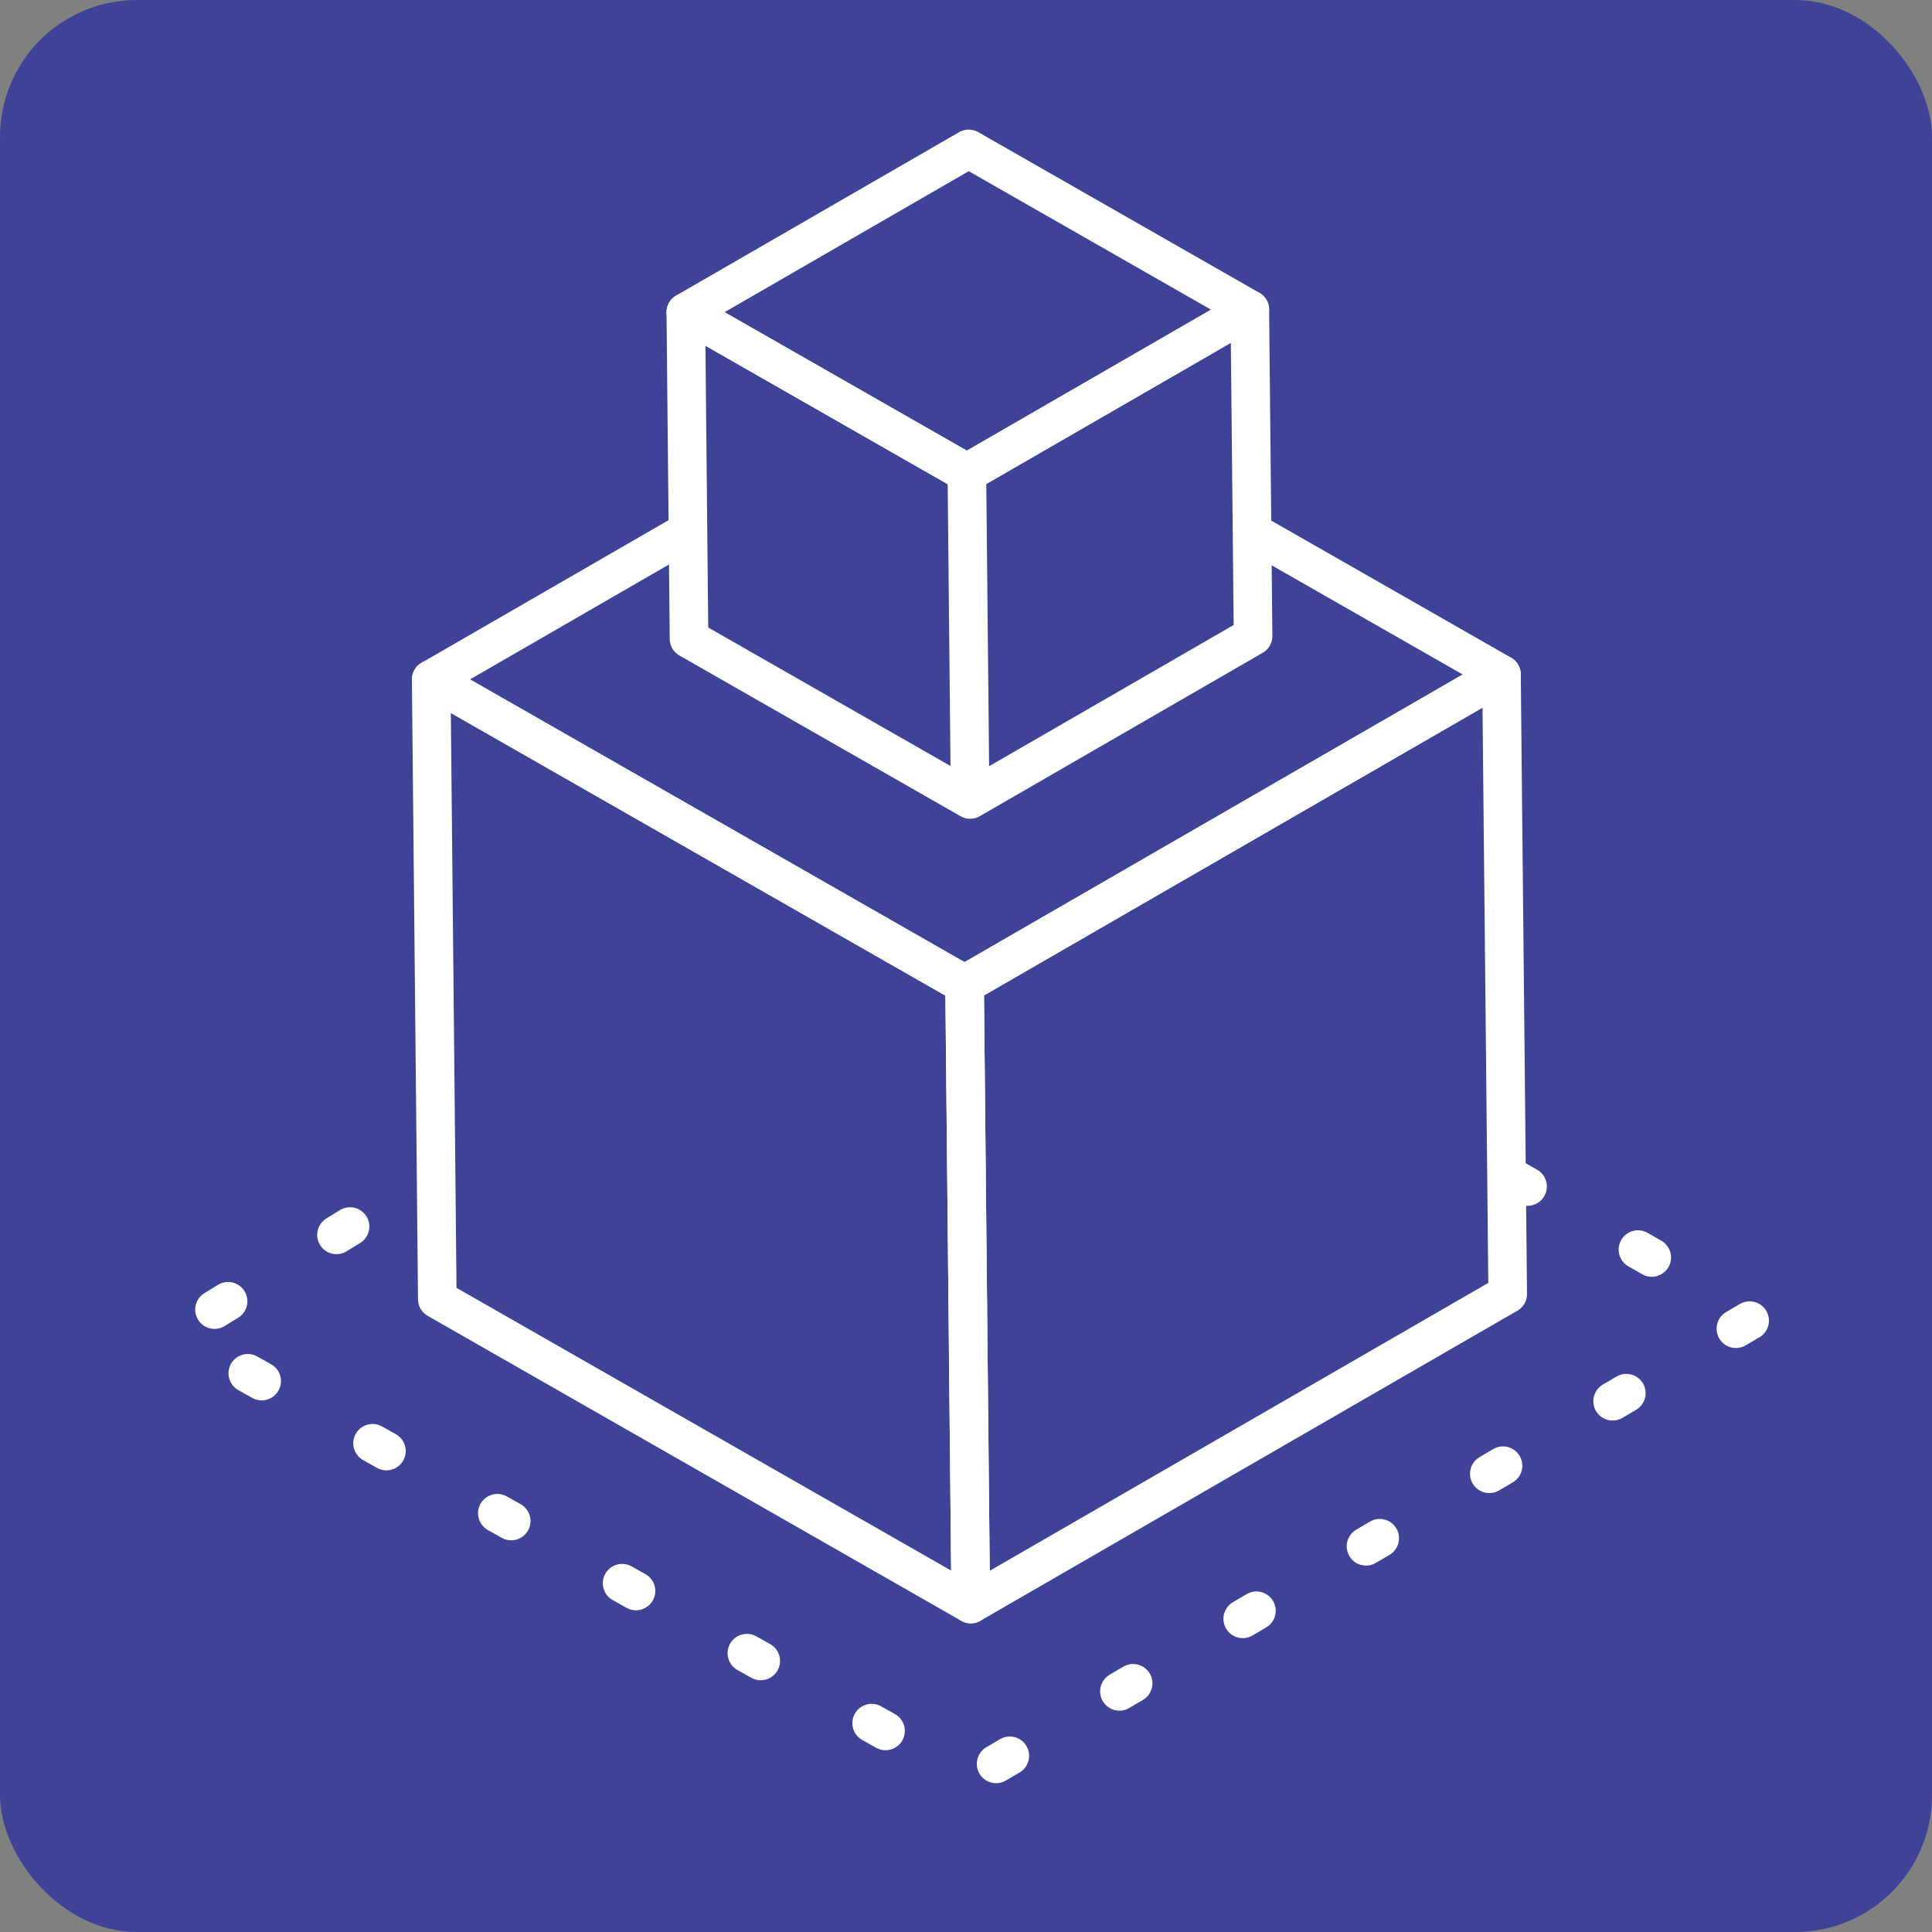
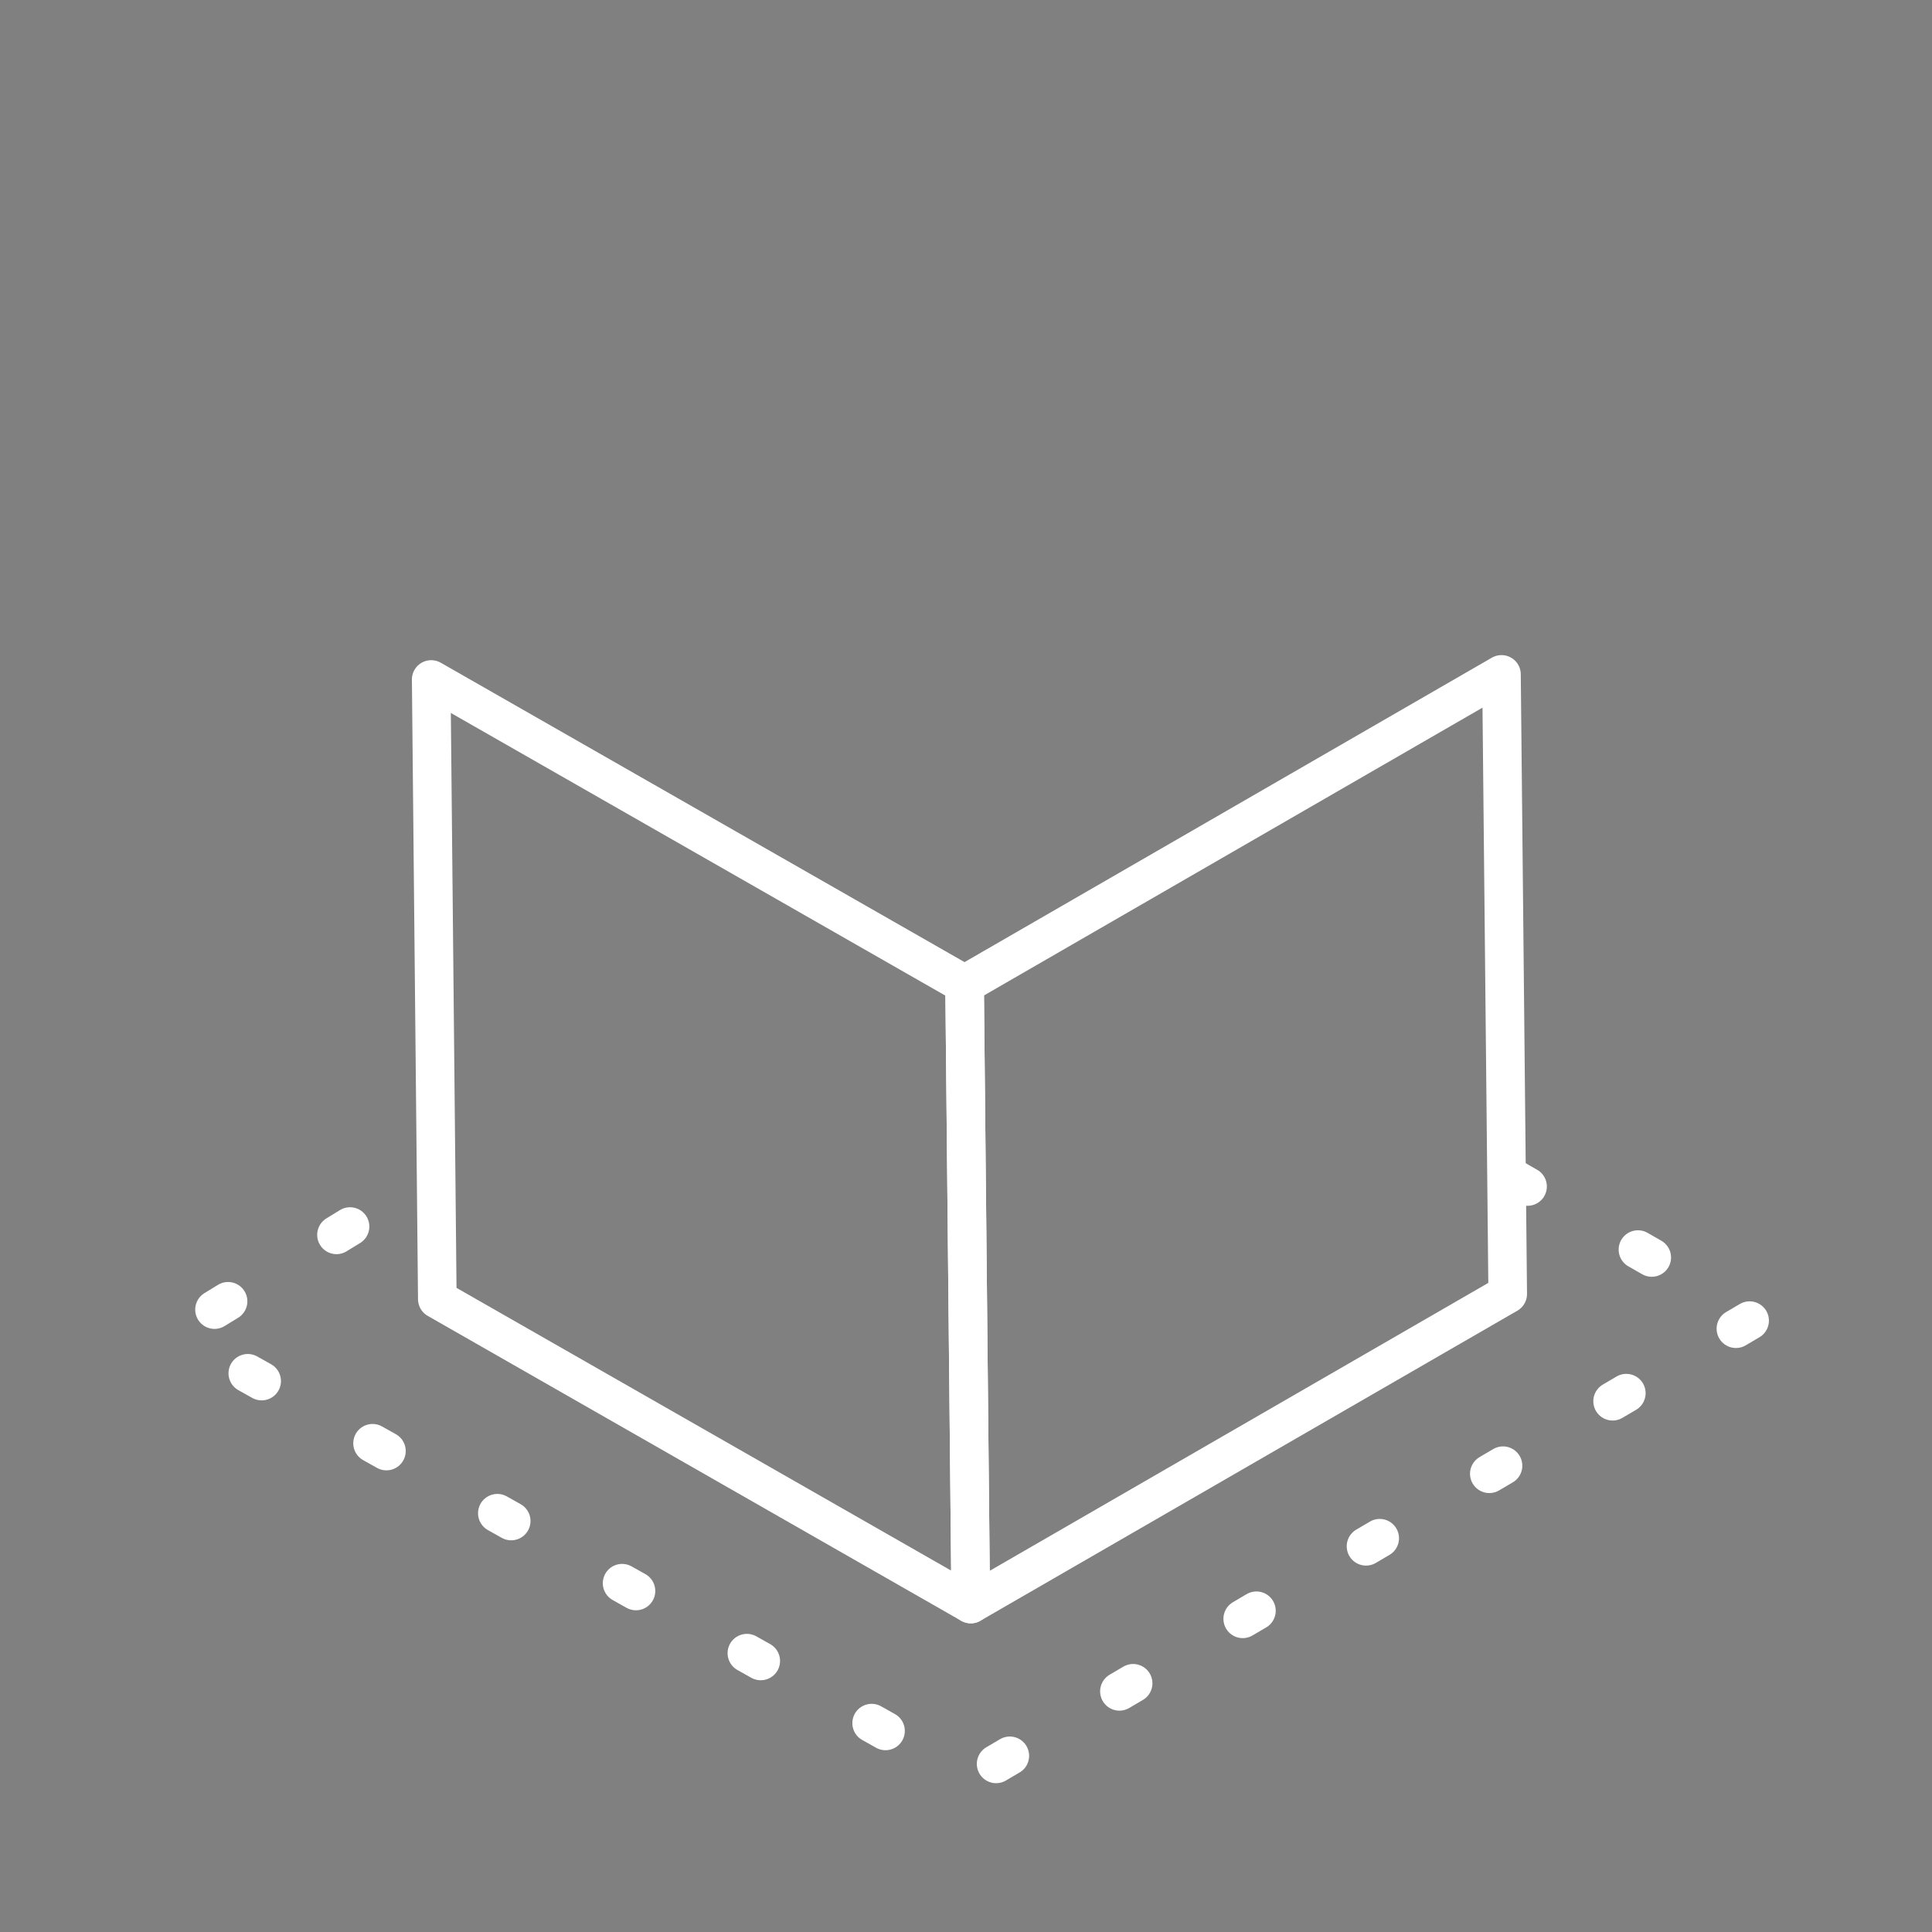
<svg xmlns="http://www.w3.org/2000/svg" id="b" viewBox="0 0 125.117 125.117">
  <rect x="0" y="0" width="125.117" height="125.117" fill="#808080" stroke="none" />
  <defs>
    <style>
      .g,.h{fill:none;stroke:#fff;stroke-linejoin:round;stroke-width:2.5px}.g{stroke-linecap:round}
    </style>
  </defs>
  <g id="c">
-     <rect width="125.117" height="125.117" rx="8.864" ry="8.864" fill="#3f4398" />
    <path stroke-dasharray="0 0 1.029 8.235" stroke-linecap="round" fill="none" stroke="#fff" stroke-linejoin="round" stroke-width="2.5" class="g" d="m98.031 76.327L113.71 85.287L62.872 115.193L11.407 86.333L27.109 76.711">
      <animate values="8.235; -1.029" dur="1s" attributeName="stroke-dashoffset" repeatCount="indefinite" />
    </path>
    <g>
-       <path class="g" d="m81.832 34.871 15.403 8.804-34.769 20.073L27.925 44.005l16.581-9.573" />
      <path class="h" d="m97.236 43.676.404 40.122-34.773 20.08-.4-40.13 34.769-20.073z" />
      <path class="h" d="m62.467 63.748.4 40.13-34.546-19.746-.396-40.128 34.542 19.744z" />
    </g>
    <g>
-       <path class="g" d="m62.733 9.644 18.205 10.404-18.323 10.578-18.201-10.404L62.733 9.644z" />
-       <path class="h" d="m80.938 20.049.212 21.143-18.323 10.581-.212-21.147 18.323-10.578zM62.615 30.626l.212 21.147-18.205-10.405-.208-21.146 18.201 10.404z" />
-     </g>
+       </g>
  </g>
</svg>